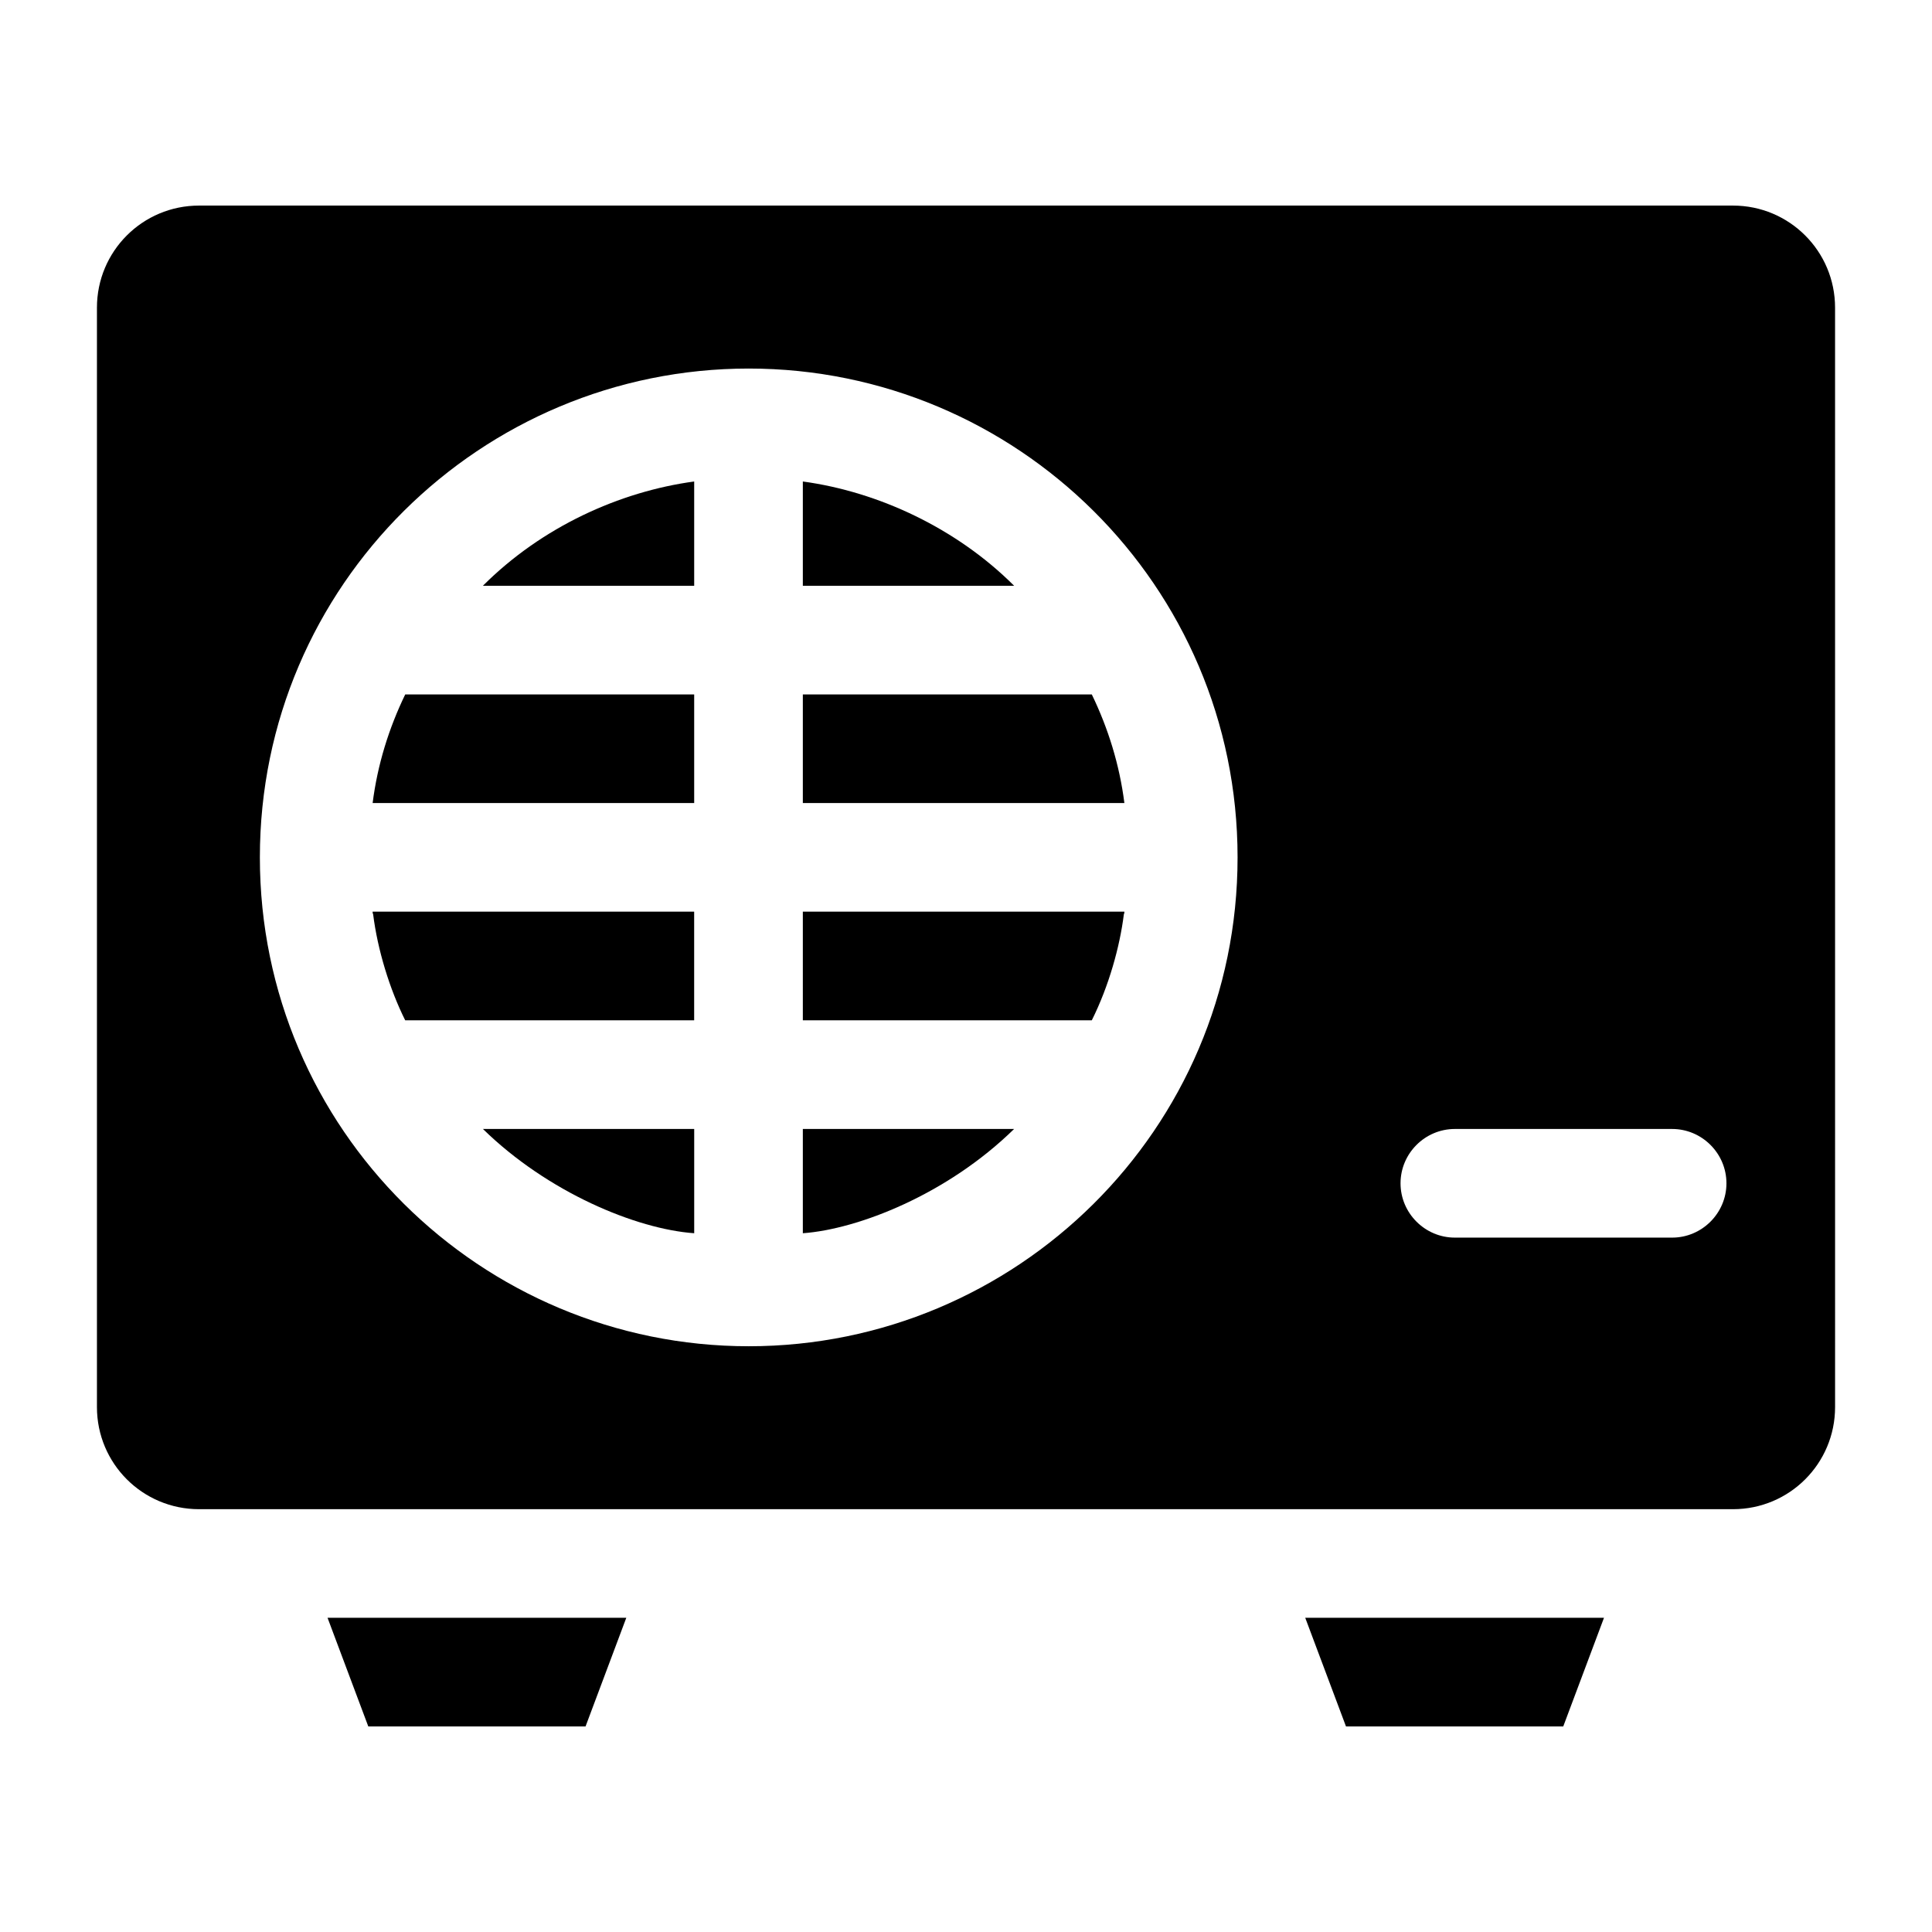
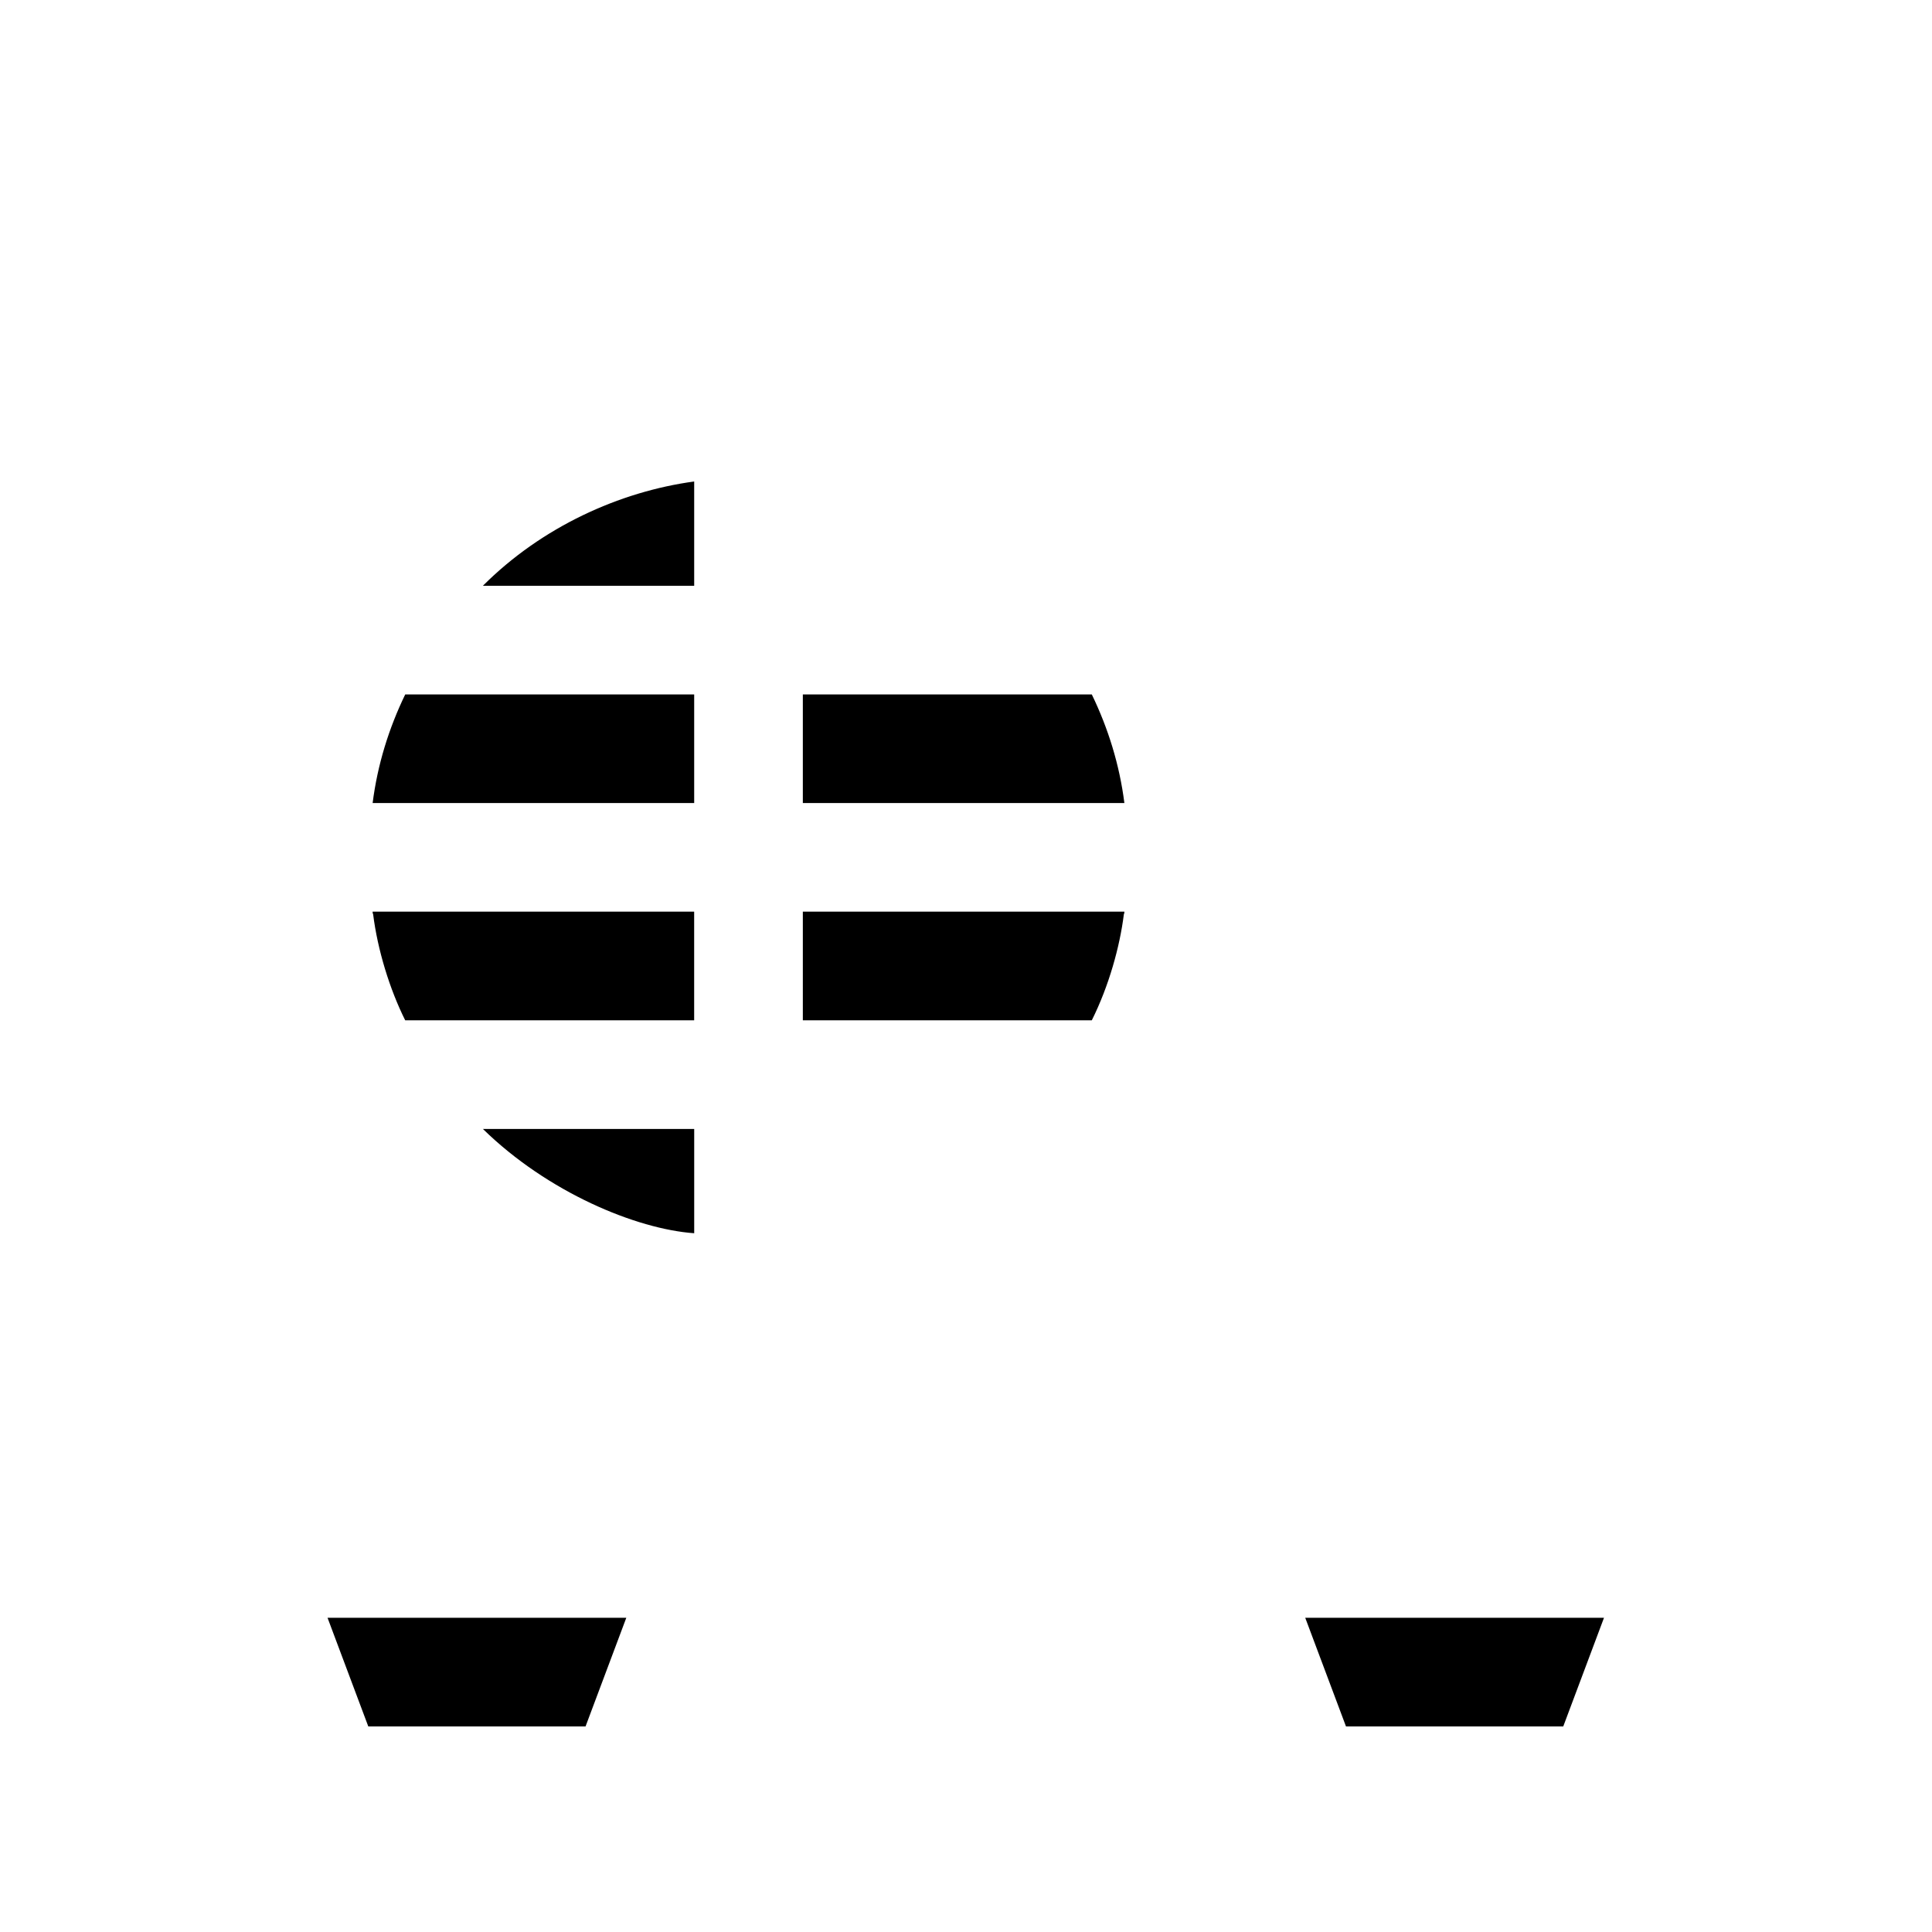
<svg xmlns="http://www.w3.org/2000/svg" fill="#000000" width="800px" height="800px" version="1.1" viewBox="144 144 512 512">
  <g>
-     <path d="m603.25 198.48h-406.5c-14.969 0-27.059 12.09-27.059 27.059v291.35c0 14.969 12.09 27.062 27.062 27.062h406.5c14.969 0 27.062-12.09 27.062-27.062l-0.004-291.35c0-14.969-12.094-27.059-27.062-27.059zm-260.83 302.29c-70.895 0-129.55-57.406-129.55-129.55 0-72.246 58.746-129.55 129.55-129.55 70.895 0 129.55 57.406 129.55 129.55 0 72.246-58.746 129.55-129.55 129.55zm244.71-28.789h-57.578c-7.918 0-14.395-6.477-14.395-14.395s6.477-14.395 14.395-14.395h57.578c7.918 0 14.395 6.477 14.395 14.395 0 7.914-6.481 14.395-14.395 14.395z" />
    <path d="m327.97 470.82v-27.637h-55.996c17.188 16.824 40.664 26.543 55.996 27.637z" />
-     <path d="m356.76 470.82c14.609-1.051 38.262-10.262 55.996-27.637h-55.996z" />
    <path d="m242.89 386.32c1.164 9.328 4.348 19.777 8.492 28.07h76.578v-28.789h-85.215c0.004 0.285 0.004 0.43 0.145 0.719z" />
    <path d="m356.76 414.39h76.578c4.547-9.098 7.441-19.59 8.492-28.07 0.145-0.289 0.145-0.434 0.145-0.719h-85.215z" />
    <path d="m271.97 299.24h55.996v-27.641c-19.777 2.68-40.422 12.051-55.996 27.641z" />
-     <path d="m356.76 271.6v27.637h55.996c-15.145-15.141-35.844-24.898-55.996-27.637z" />
    <path d="m242.75 356.82h85.215v-28.789h-76.578c-4.32 8.922-7.344 18.566-8.637 28.789z" />
    <path d="m356.76 356.82h85.215c-1.297-10.219-4.32-19.863-8.637-28.789h-76.578z" />
    <path d="m241.6 601.52h57.578l10.797-28.789h-79.172z" />
    <path d="m500.7 601.52h57.578l10.797-28.789h-79.172z" />
  </g>
</svg>